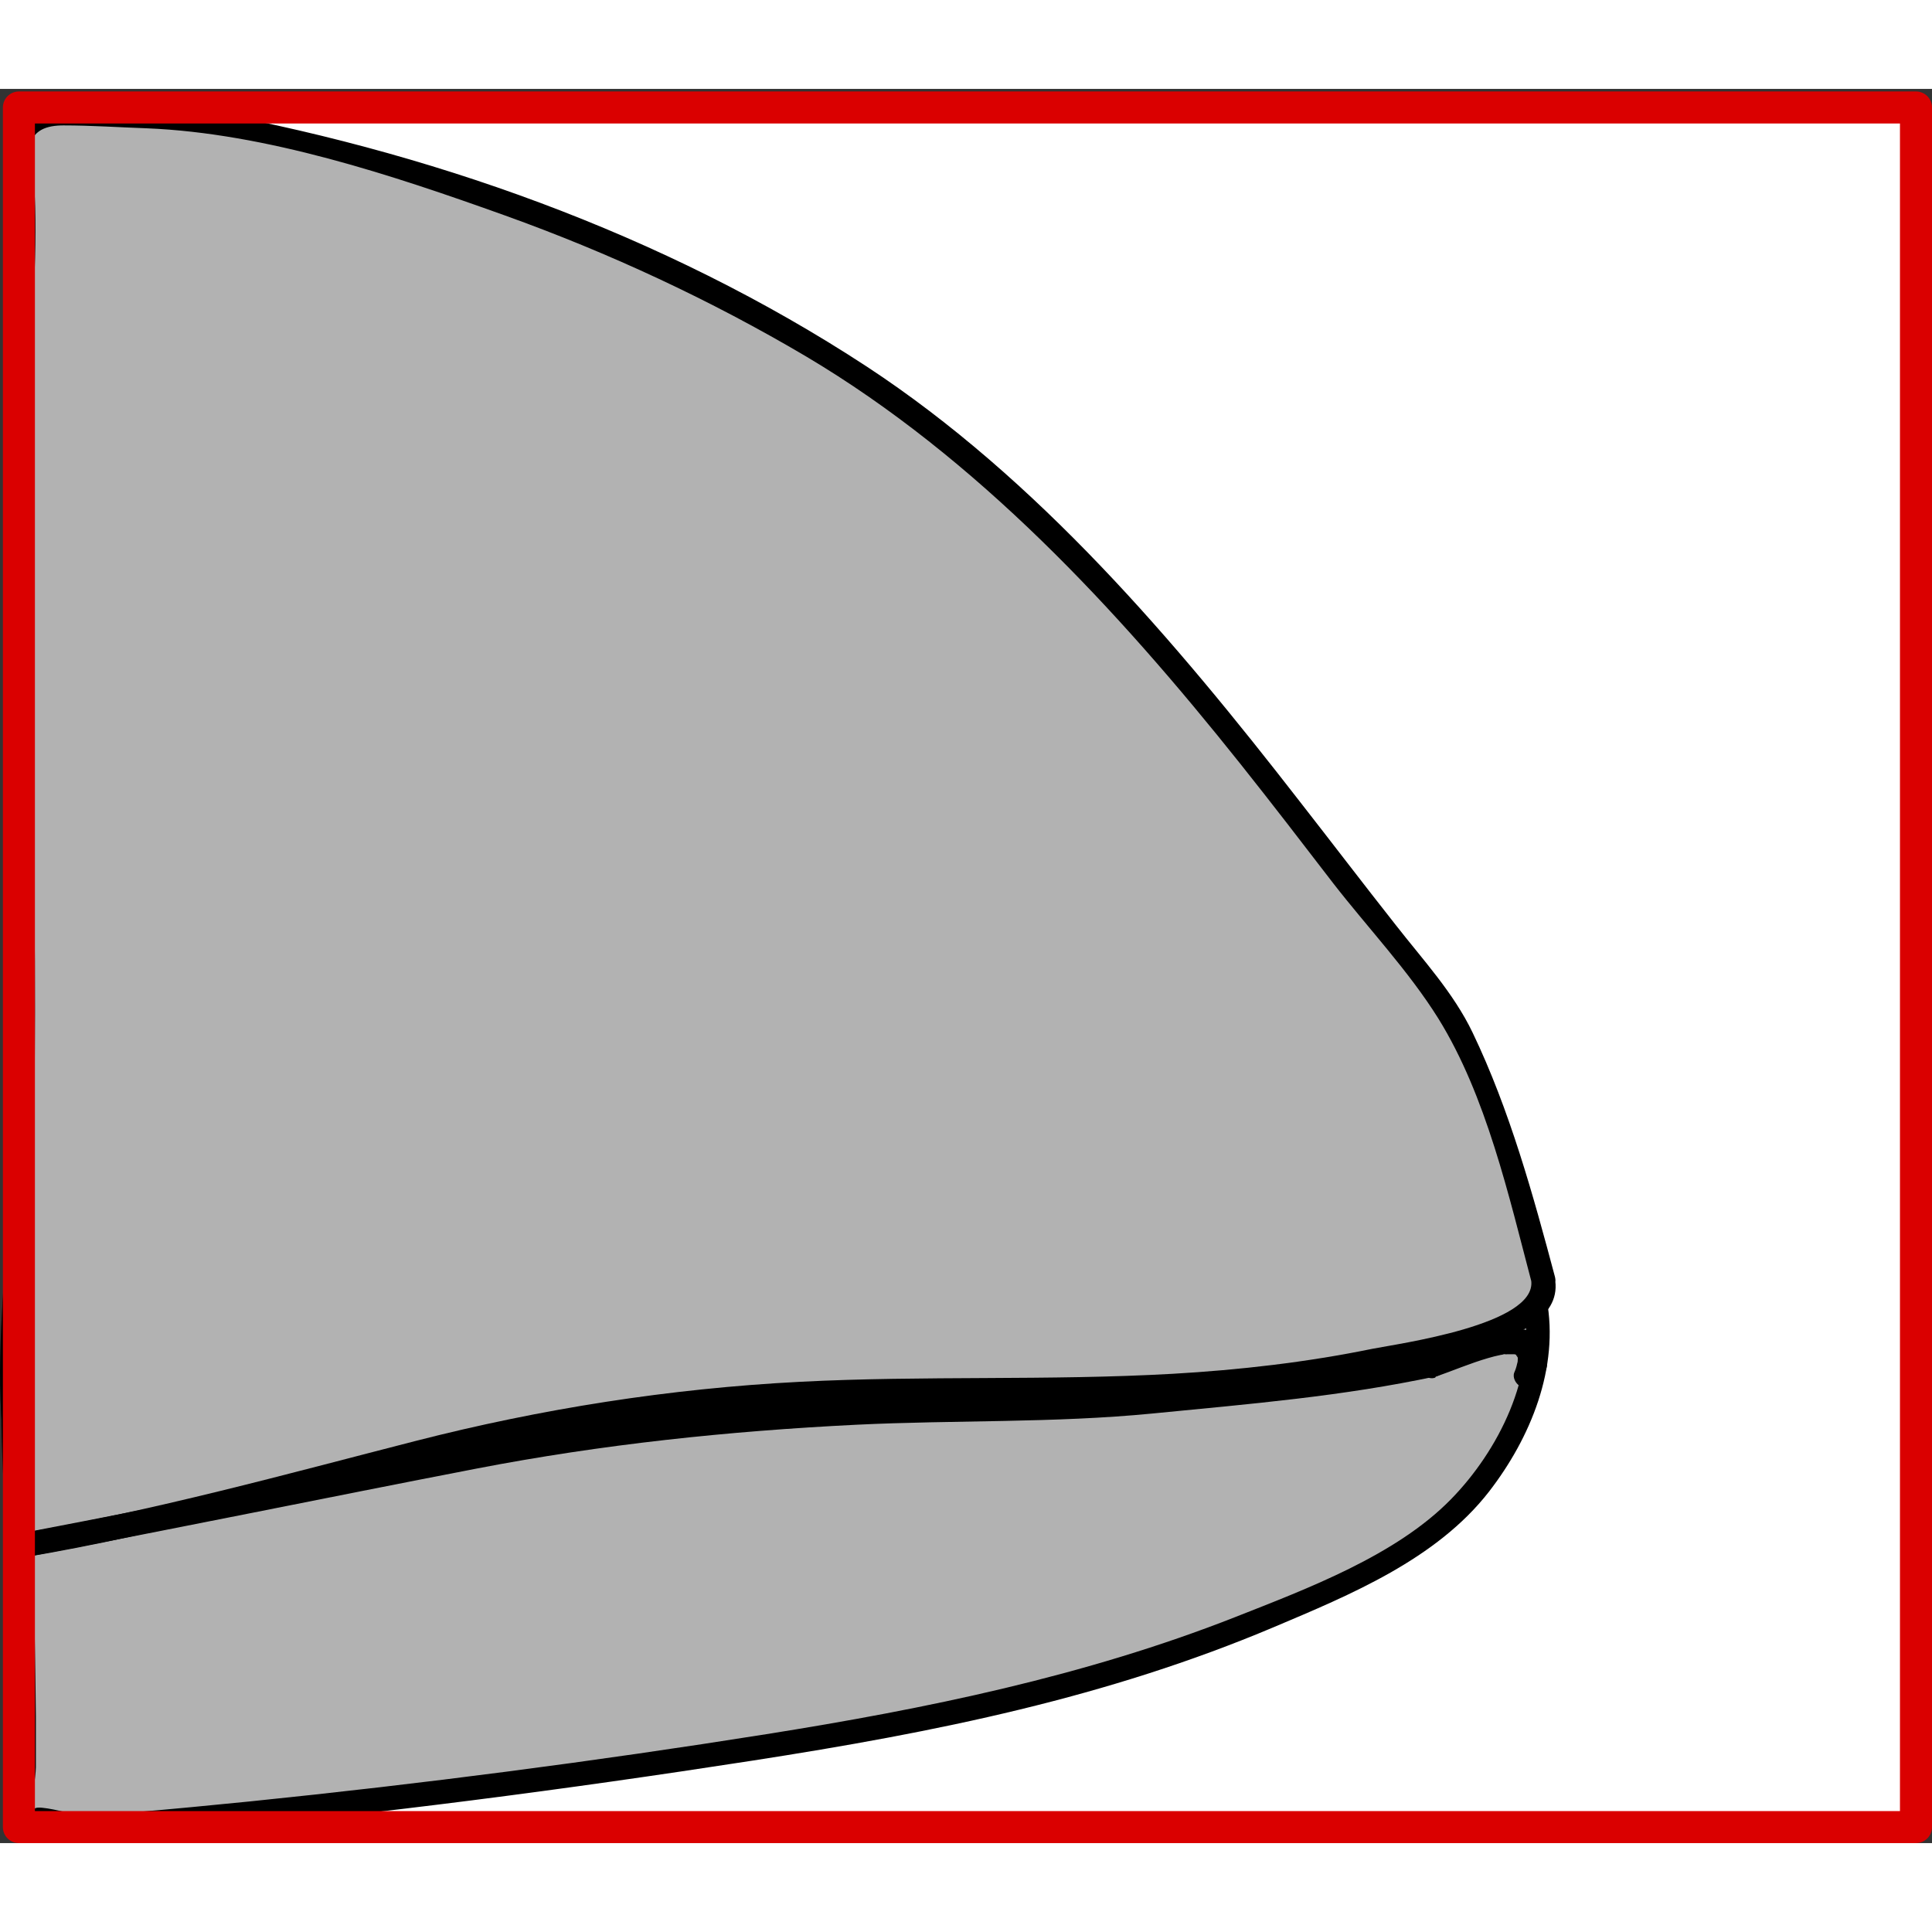
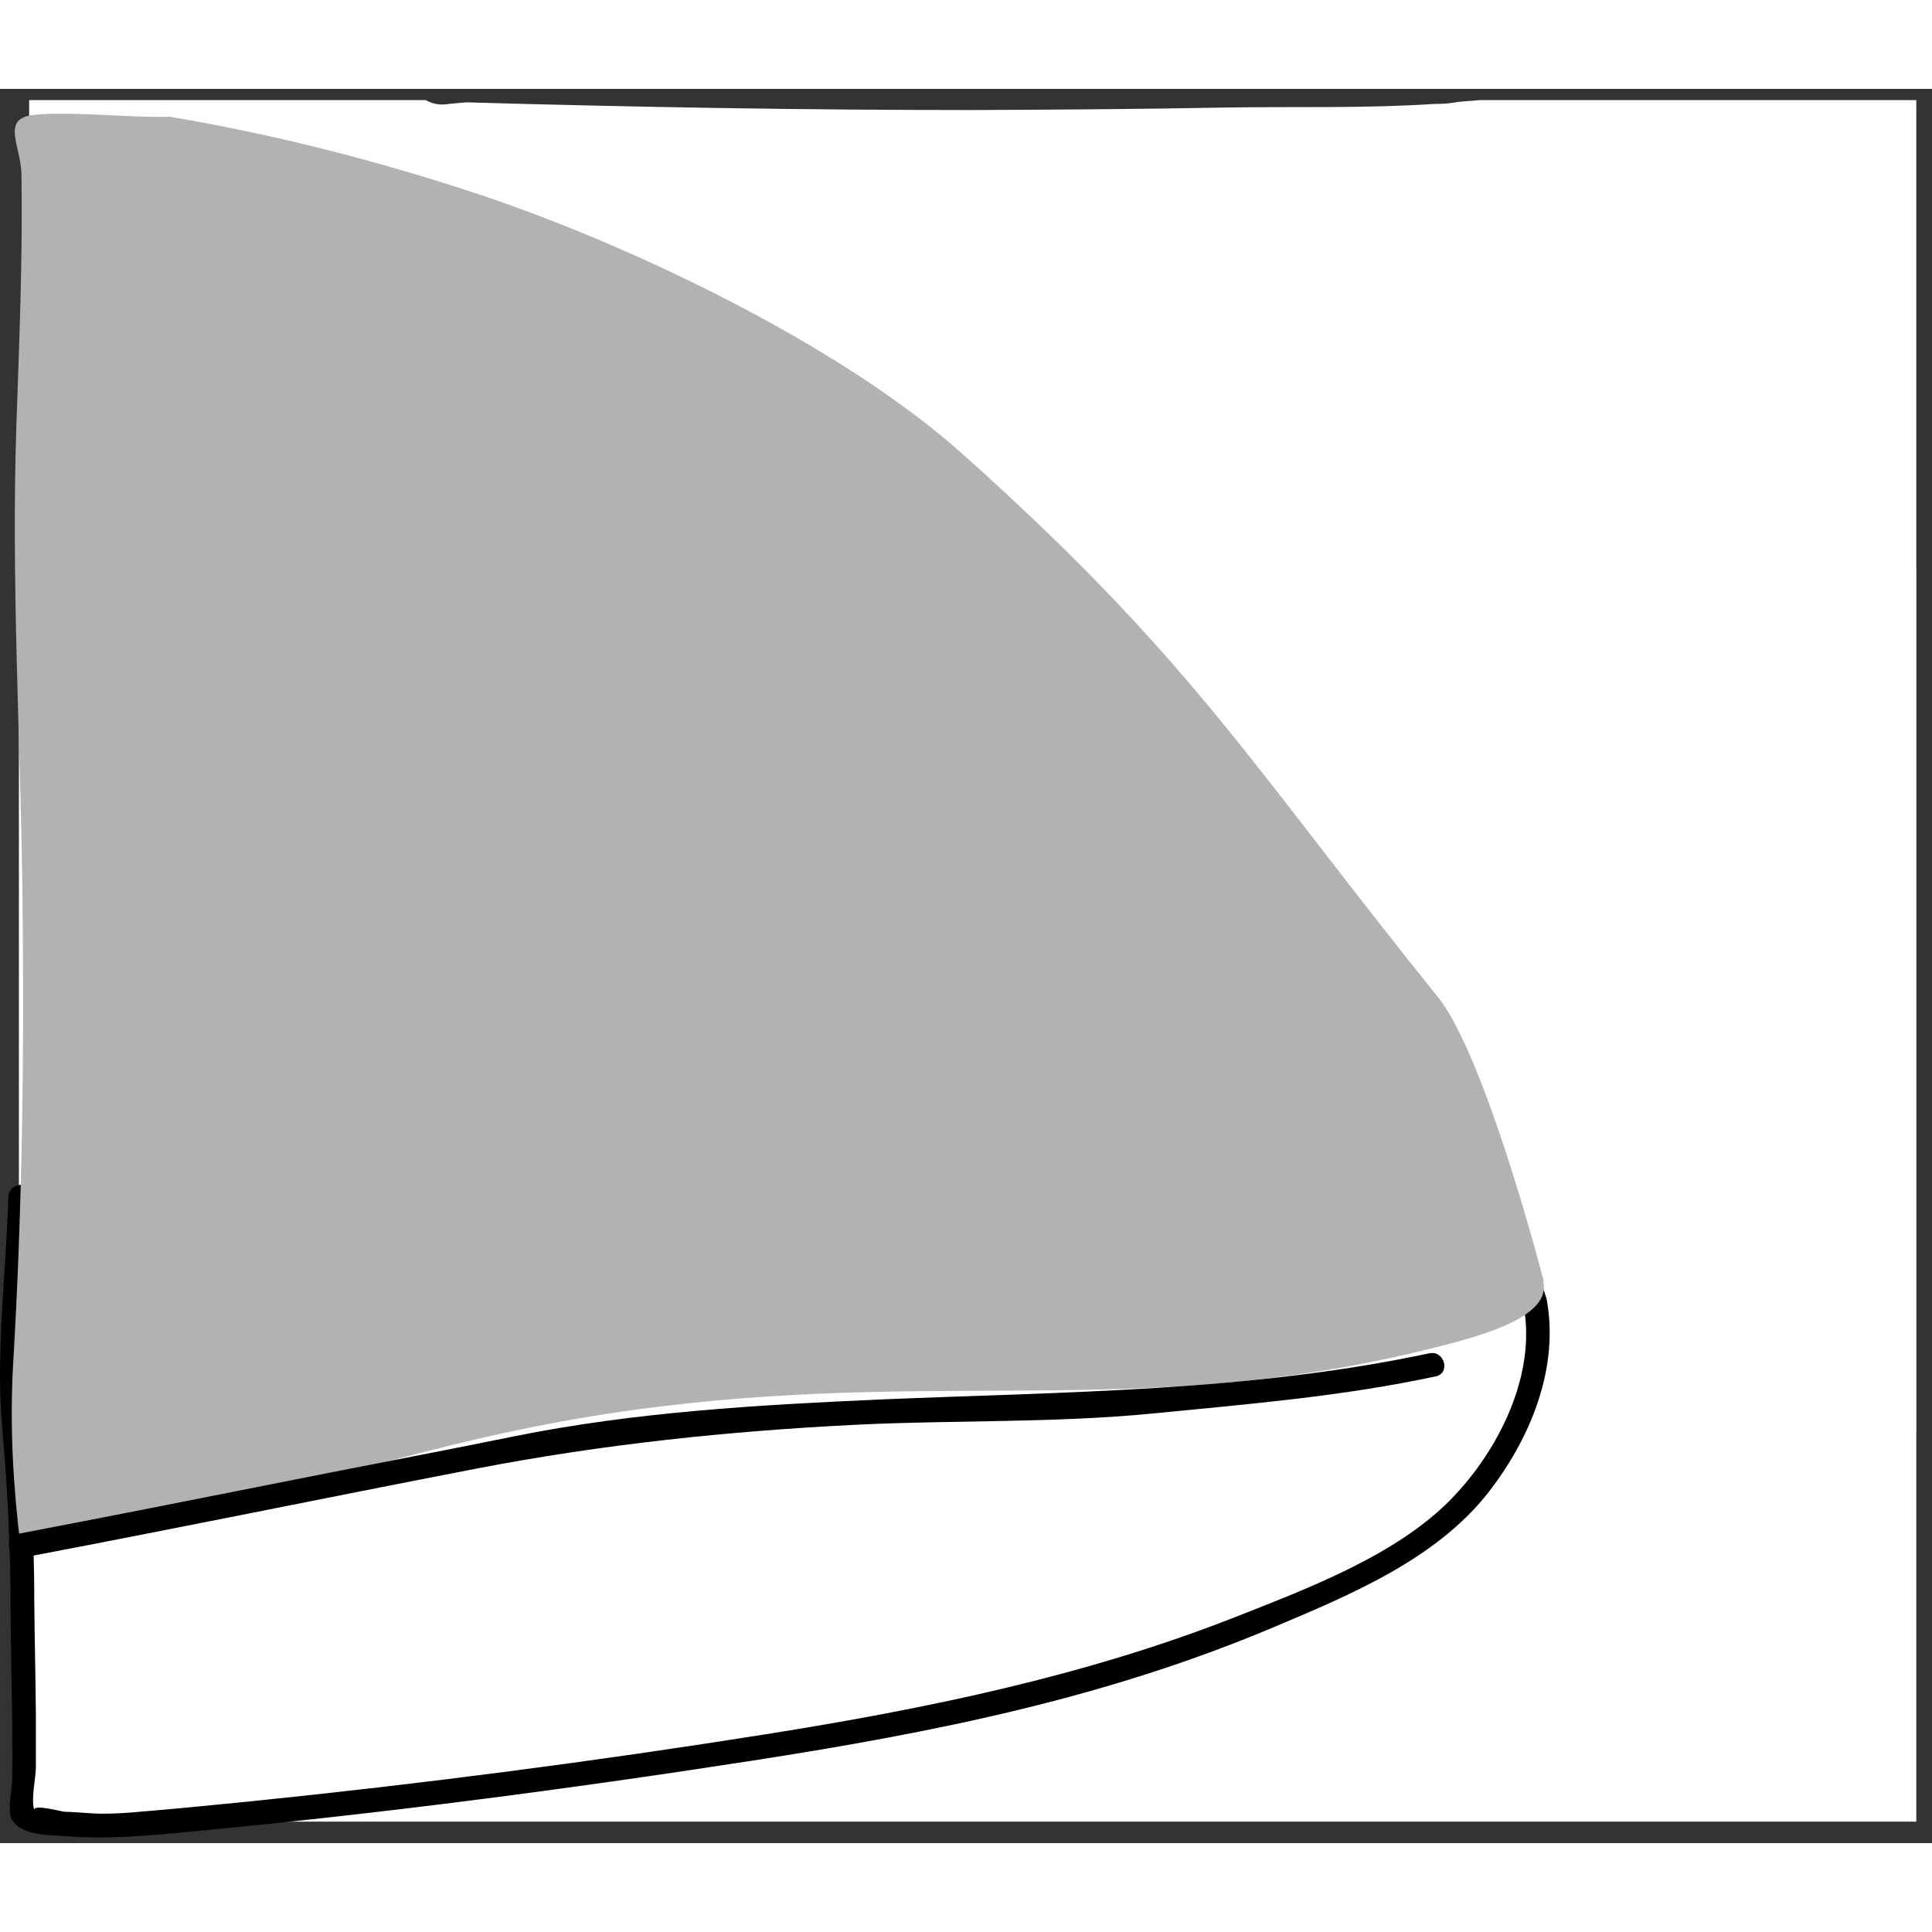
<svg xmlns="http://www.w3.org/2000/svg" width="68.03" height="68.03" viewBox="0 0 60.31 54.76">
  <rect x="0" y="0" width="60.31" height="54.76" fill="#333333" stroke="none" />
  <defs>
    <style>
      .cls-1 {
        fill: none;
        stroke: #da0000;
        stroke-linecap: round;
        stroke-linejoin: round;
      }

      .cls-2 {
        fill: #fff;
      }

      .cls-3 {
        fill: #b2b2b2;
      }
    </style>
  </defs>
  <g id="Ebene_2" data-name="Ebene 2">
    <path class="cls-2" d="m46.17.35c-.22.03-.45.03-.68.06-.24.05-.49.06-.73.06-2.12.14-4.29.08-6.4.11-2.68.05-5.37.07-8.05.08-5.25,0-10.49-.09-15.74-.24-.21.02-.43.03-.64.06-.25.03-.46-.03-.64-.13H.91v53.74h58.91V.35h-13.64Z" />
  </g>
  <g id="Ebene_4" data-name="Ebene 4">
    <path class="cls-2" d="m46.1,15.02c-.23.01-.46.02-.68.03-.24.02-.49.03-.74.03-2.13.07-4.31.04-6.43.06-2.7.02-5.39.04-8.09.04-5.27,0-10.55-.04-15.82-.12-.21.01-.43.02-.64.03-.25.02-.46-.01-.64-.06H.59v26.88h59.22V15.02h-13.72Z" />
  </g>
  <g id="Ebene_8" data-name="Ebene 8">
    <g>
      <g>
-         <path class="cls-3" d="m47.92,37.88c-.58-2.53-3.31-2.1-5.87-2.53-14.94-2.49-26.77-2.16-41.42-.77-.05,1.74-.11,3.48-.22,5.21-.15,2.59.32,2.49.28,6.69-.02,2.02.1,4.99.03,6.99-.02.5-.11.39.22.52.49.19,1.23.15,1.76.21.18.02.36.04.54.06,5.87-.48,11.86-1.22,18.17-2.14,7.94-1.16,16.05-2.67,22.91-6.83,2.19-1.33,4.17-4.91,3.59-7.41Z" />
        <path d="m48.28,37.78c-.34-1.21-1.12-1.94-2.31-2.28-1.67-.47-3.57-.48-5.28-.75-4.4-.69-8.83-1.18-13.27-1.42-8.94-.5-17.88.04-26.78.88-.21.02-.37.16-.38.38-.07,2.39-.4,4.85-.19,7.23.16,1.8.25,3.56.26,5.38,0,1.21.03,2.42.05,3.62,0,.65.01,1.31,0,1.96,0,.29-.15.94-.03,1.2.26.55,1.15.52,1.65.56,1.34.11,2.62-.01,3.96-.14,5.85-.55,11.69-1.31,17.5-2.21s11.11-1.98,16.3-4.17c2.39-1.01,5.08-2.12,6.72-4.23,1.3-1.68,2.2-3.87,1.8-6.01-.09-.47-.81-.27-.72.2.41,2.17-.79,4.54-2.27,6.05-1.71,1.75-4.49,2.79-6.72,3.67-4.7,1.85-9.68,2.87-14.65,3.66-5.35.85-10.74,1.55-16.13,2.1-1.21.12-2.42.24-3.64.34-.5.04-.95.06-1.45.02-.23-.02-.47-.03-.7-.04-.05,0-1.02-.26-.92-.04-.13-.28.04-1.03.04-1.35,0-.53,0-1.06,0-1.59-.01-1.21-.04-2.42-.05-3.62,0-1.81-.1-3.58-.26-5.38-.21-2.38.12-4.84.19-7.23l-.38.38c8.16-.77,16.36-1.3,24.56-.98,4.17.16,8.33.52,12.46,1.09,1.91.26,3.81.64,5.73.83,1.66.17,3.63.17,4.17,2.09.13.46.85.27.72-.2Z" />
      </g>
      <g>
        <path class="cls-3" d="m48.19,37.21c-.56-2.12-2.05-7.31-3.31-8.87-5.8-7.19-7.62-10.5-14.83-16.94-3.85-3.45-10.58-6.65-15.5-8.24-3.17-1.03-6.23-1.78-9.24-2.29-1.23.04-3.01-.18-4.23-.06C0,.91.66,1.77.67,2.68c.04,2.62-.07,5.24-.16,7.86-.16,4.88.13,9.72.19,14.59.06,4.9,0,9.78-.29,14.67-.11,1.95,0,3.8.23,5.69,1.13-.19,2.25-.4,3.39-.63,6.32-1.31,10.17-2.95,16.58-3.73,9.32-1.14,15.54.44,24.61-1.95,1.07-.28,3.23-.88,2.95-1.95Z" />
-         <path d="m48.55,37.12c-.69-2.59-1.42-5.24-2.58-7.66-.6-1.25-1.55-2.27-2.4-3.36-1.01-1.28-2-2.58-3-3.86-3.88-5-8.18-10.07-13.51-13.57C20.71,4.51,13.29,1.89,5.86.59c-.75-.13-1.5-.1-2.26-.13-.82-.04-1.76-.17-2.57-.02C-.03.65.09,1.3.23,2.19c.34,2.12.04,4.48-.03,6.63-.08,2.28-.12,4.55-.09,6.83.07,4.96.28,9.9.24,14.86s-.64,10.01-.07,14.97c.03.26.21.41.47.36,4.47-.75,8.79-2.01,13.18-3.09,4.61-1.14,9.28-1.65,14.02-1.73,4.15-.07,8.31.05,12.43-.51,2-.27,4.05-.64,5.97-1.28.91-.3,2.35-.83,2.2-2.02-.06-.47-.81-.48-.75,0,.16,1.37-4.15,1.96-4.96,2.12-2.05.42-4.14.66-6.23.78-3.88.22-7.77.05-11.64.25-4.07.21-8.07.84-12.01,1.85s-8.2,2.19-12.41,2.9l.47.36c-.46-4.02-.07-8.01.02-12.04s.06-8.3-.06-12.45-.18-8.11-.04-12.17c.07-2.06.28-4.23.09-6.29-.02-.2-.14-.49-.11-.68.09-.56.54-.7,1.06-.7.87,0,1.74.06,2.6.09,3.73.15,7.69,1.47,11.18,2.72,3.26,1.17,6.42,2.64,9.4,4.4,5.34,3.17,9.72,7.9,13.56,12.72.98,1.23,1.94,2.48,2.9,3.73,1.08,1.39,2.35,2.73,3.28,4.22,1.5,2.42,2.2,5.54,2.92,8.27.12.47.85.27.72-.2Z" />
      </g>
      <path d="m.75,45.84c4.71-.89,9.41-1.86,14.12-2.77,3.94-.76,7.85-1.17,11.86-1.37,3.08-.15,6.17-.05,9.24-.35s5.96-.54,8.85-1.16c.47-.1.27-.82-.2-.72-5.64,1.2-11.37,1.2-17.1,1.44-3.83.17-7.7.39-11.46,1.15-2.4.49-4.8.94-7.2,1.42-2.77.55-5.54,1.1-8.32,1.63-.47.09-.27.81.2.72h0Z" />
-       <path d="m44.82,40.2c.54-.19,1.08-.42,1.63-.58.13-.04.26-.07.4-.1.03,0,.06-.01.09-.02.02,0,.12-.02.05,0s.04,0,.05,0c.03,0,.06,0,.08,0,.05,0,.1,0,.15,0,.08,0-.07-.02,0,0,.02,0,.05.01.07.02,0,0,.05,0,.05.02,0-.02-.08-.05-.02,0s-.06-.05-.02-.02c0,0,.01.01.02.02.05.05-.02-.03-.02-.03,0,0,.04.06.03.06-.01,0-.03-.1,0,0,.02.08,0-.05,0,0,0,.03,0,.05,0,.08,0,.02-.01.12,0,.06s-.01.06-.02.08c-.02.1-.05.19-.09.28-.06.15.04.34.17.42.15.09.32.05.45-.06.24-.2.48-.45.38-.79-.04-.12-.11-.21-.18-.31-.1-.14-.19-.28-.27-.43-.09-.18-.34-.23-.51-.13-.18.11-.23.33-.13.51.11.21.25.39.38.59,0,0,.02.04.02.04-.02,0-.03-.08-.03-.07,0-.04,0-.09.01-.12-.01.03-.05.05,0,0-.02.02-.03.04-.05.05-.05.05-.11.1-.16.14l.63.36c.11-.3.19-.65.08-.96-.1-.28-.34-.47-.63-.52-.61-.1-1.26.14-1.83.35-.34.12-.67.25-1,.37-.19.07-.32.26-.26.46.05.19.27.33.46.26h0Z" />
    </g>
  </g>
  <g id="Ebene_11" data-name="Ebene 11">
-     <rect class="cls-1" x="3.37" y="-2.19" width="53.68" height="59.22" transform="translate(57.62 -2.79) rotate(90)" />
-   </g>
+     </g>
</svg>